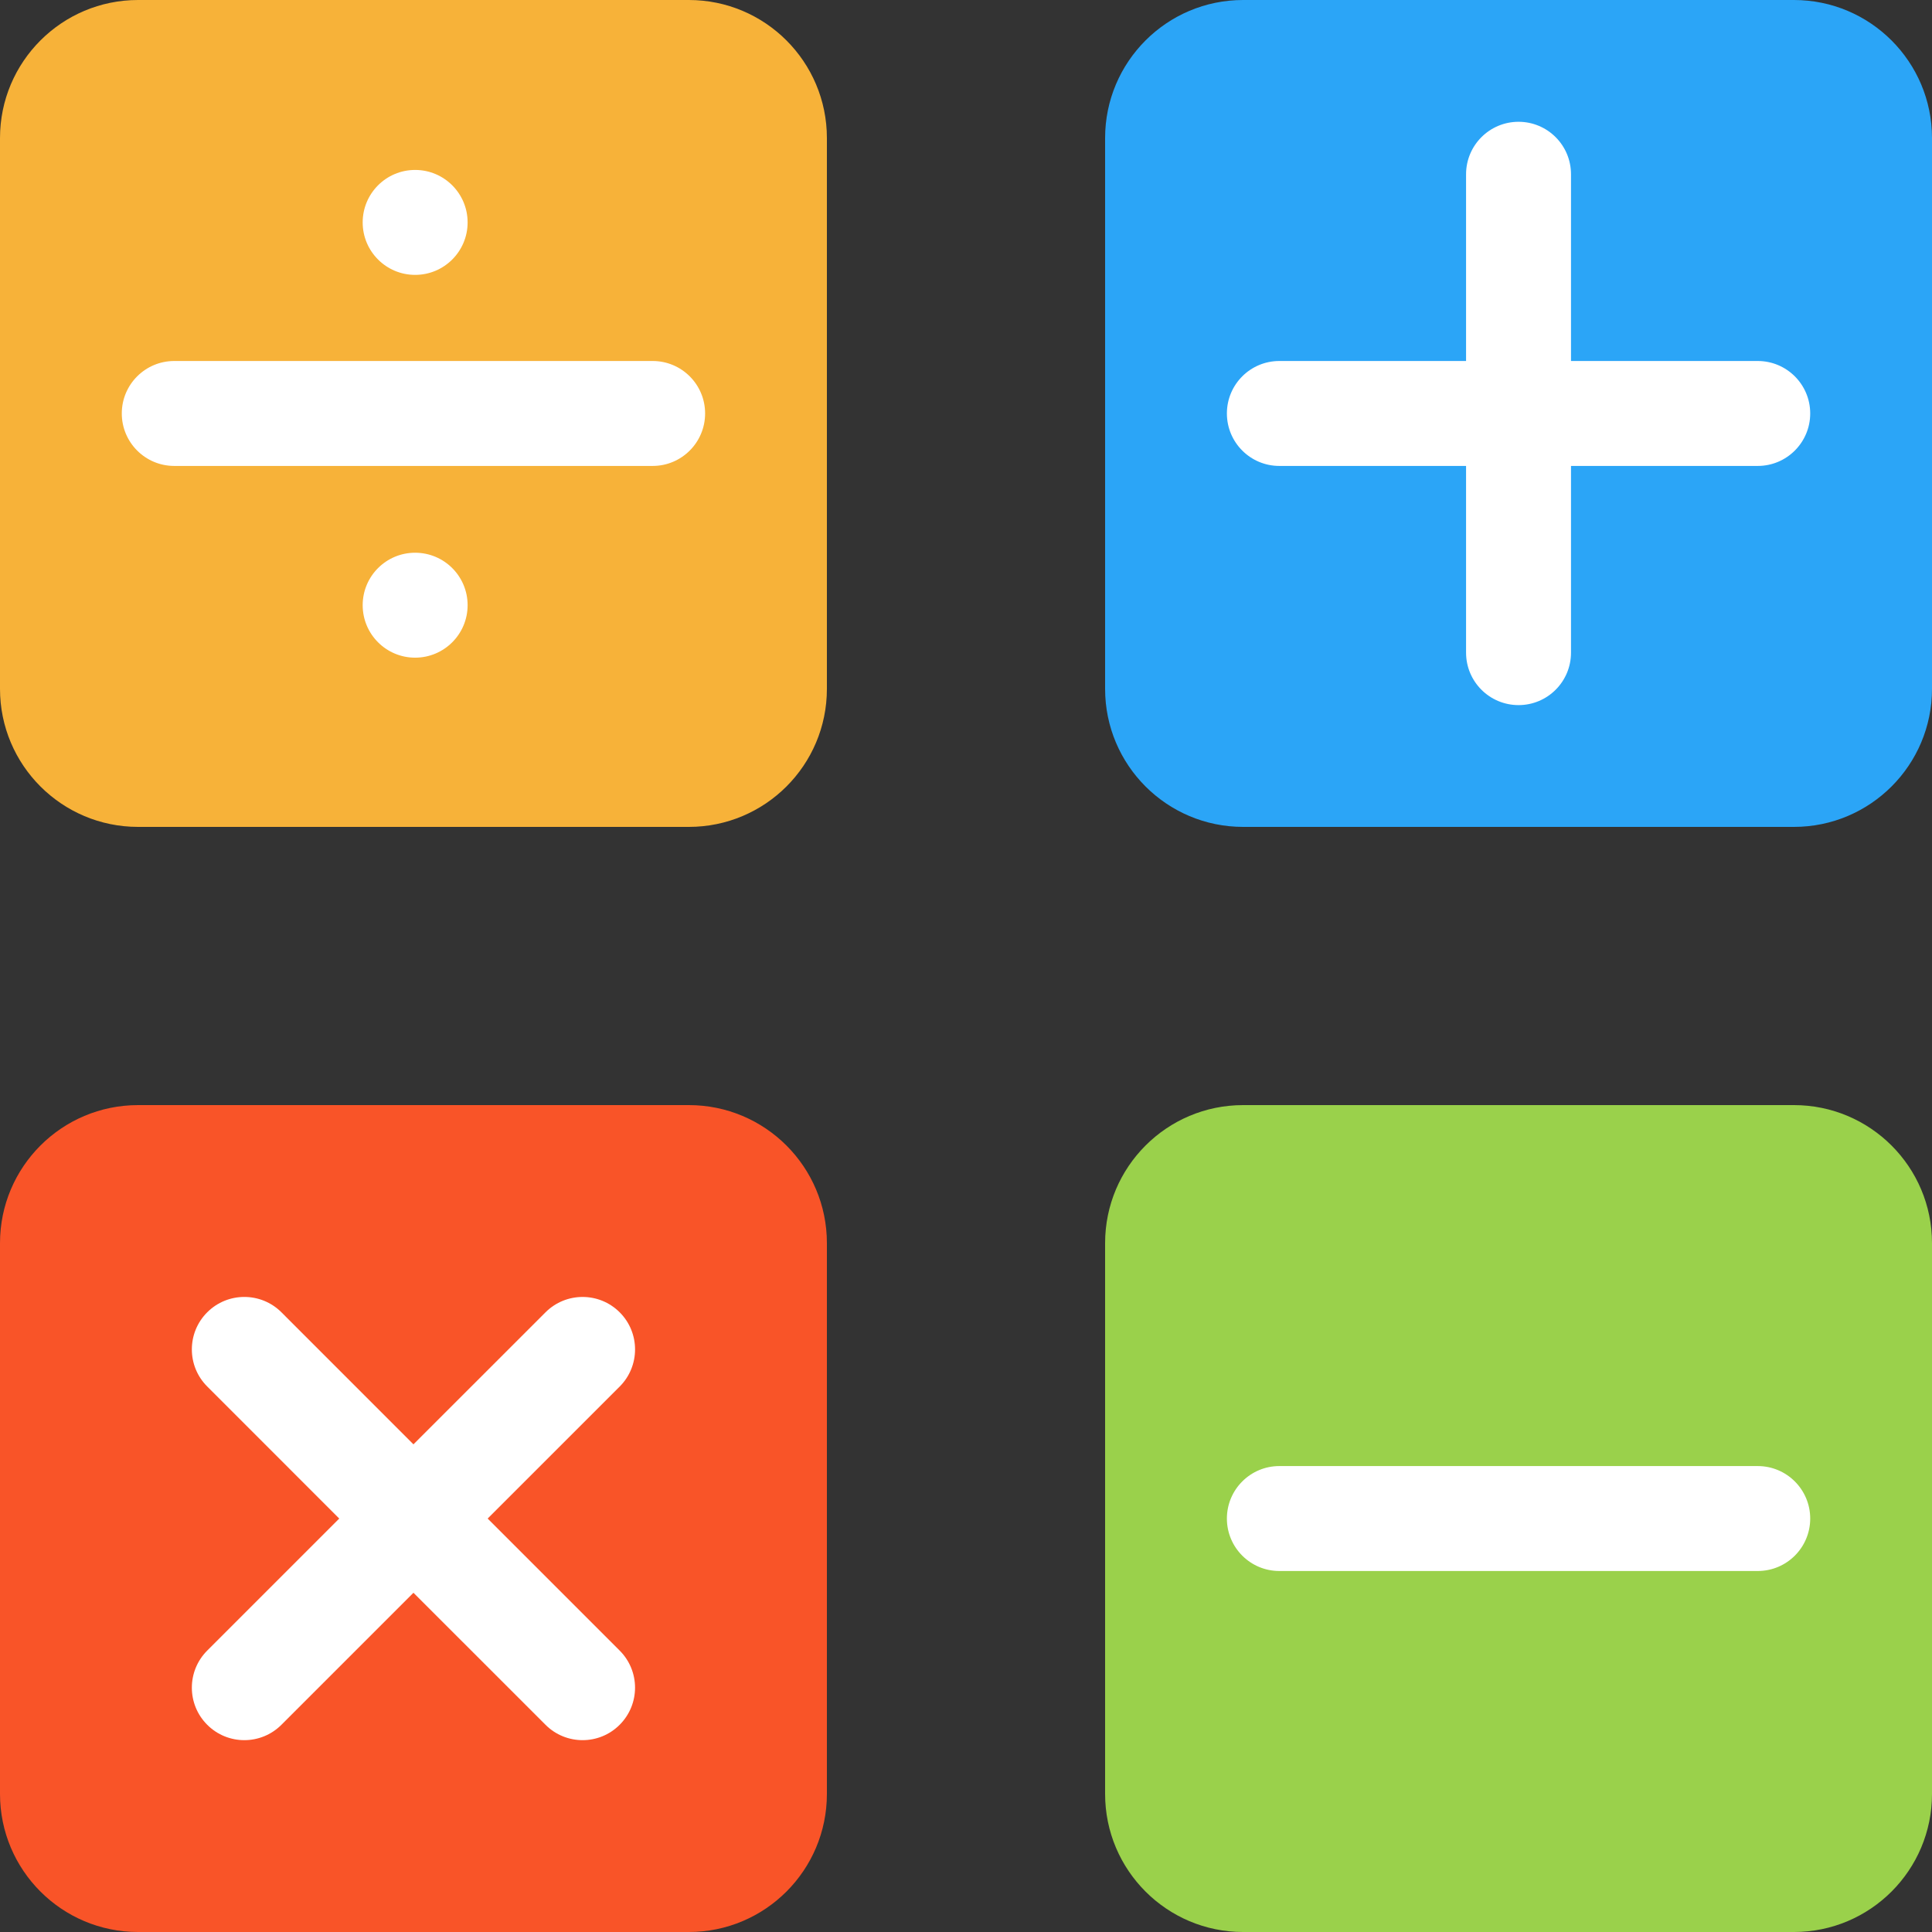
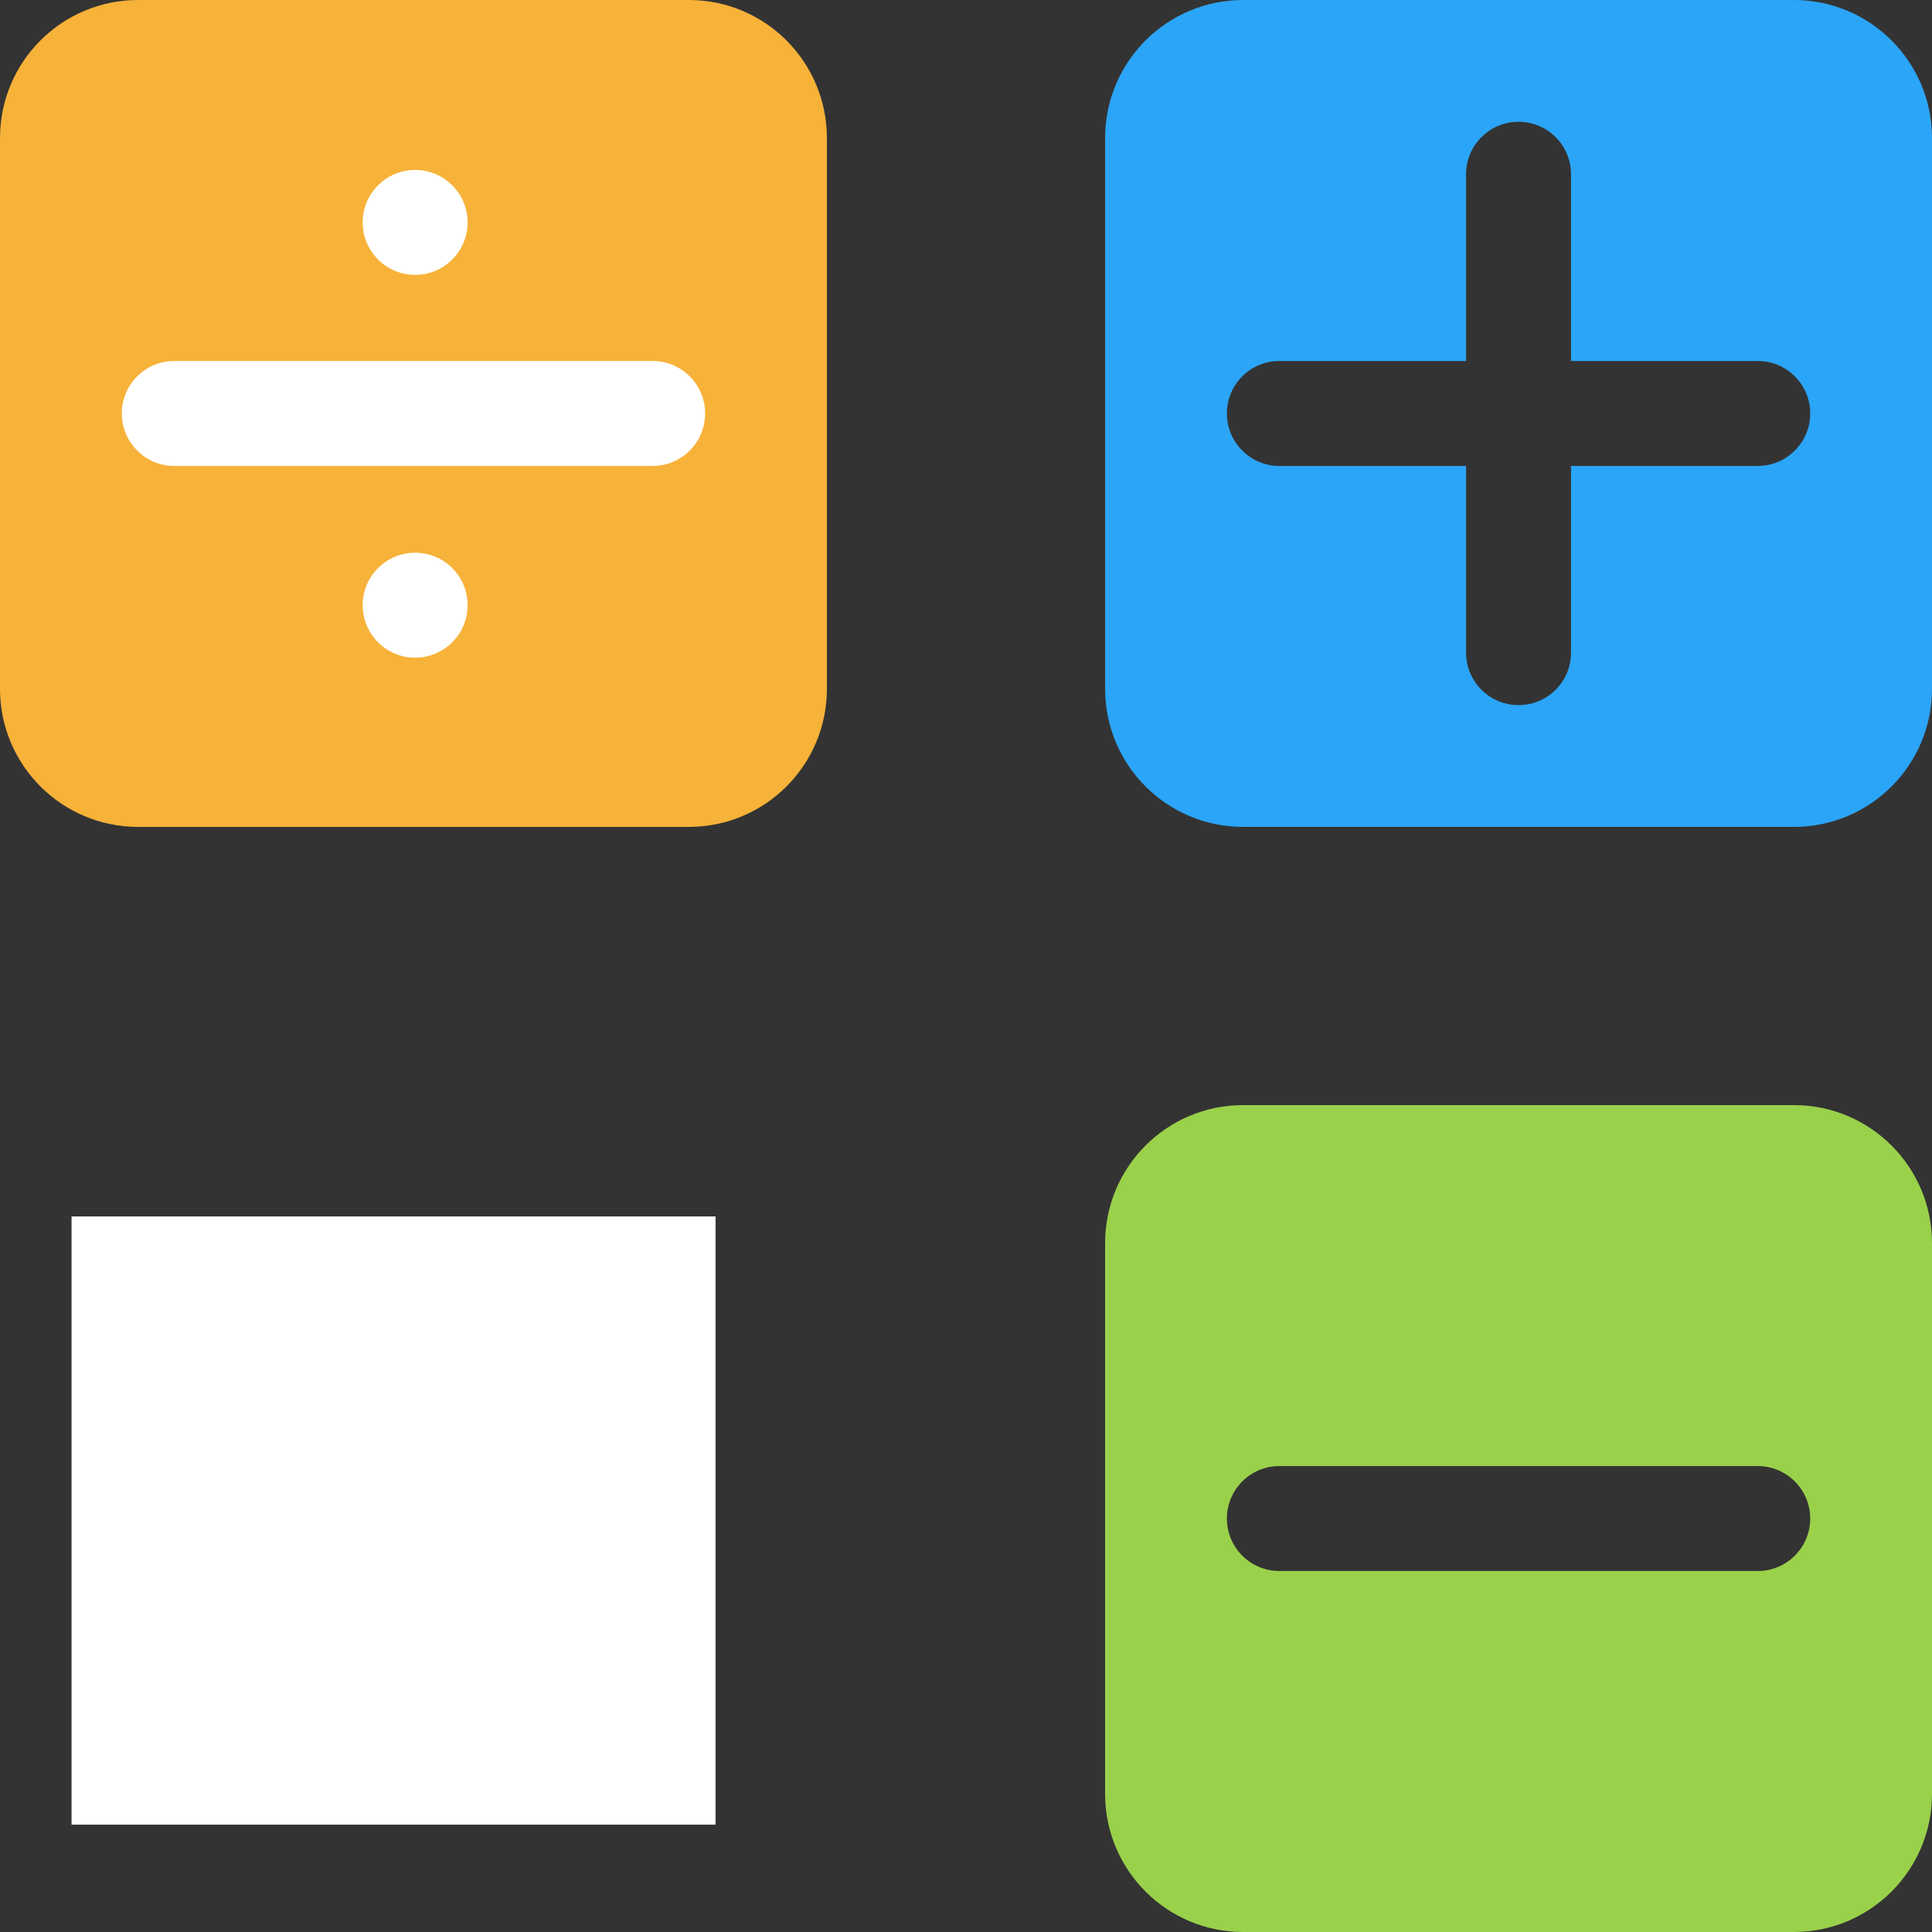
<svg xmlns="http://www.w3.org/2000/svg" width="54" height="54" viewBox="0 0 54 54" fill="none">
  <rect x="0" y="0" width="54" height="54" fill="#333333" stroke="none" />
  <g clip-path="url(#clip0_4883_6433)">
    <rect x="3" y="3" width="18" height="17" fill="white" />
-     <rect x="33" y="3" width="18" height="17" fill="white" />
-     <rect x="33" y="34" width="18" height="17" fill="white" />
    <rect x="2" y="34" width="18" height="17" fill="white" />
-     <path d="M19.254 0H3.859C1.728 0 0 1.728 0 3.859V19.254C0 21.385 1.728 23.112 3.859 23.112H19.254C21.385 23.112 23.112 21.385 23.112 19.254V3.859C23.112 1.728 21.385 0 19.254 0ZM11.603 4.75C12.413 4.75 13.07 5.407 13.07 6.217C13.07 7.026 12.413 7.683 11.603 7.683C10.793 7.683 10.137 7.026 10.137 6.217C10.137 5.407 10.793 4.75 11.603 4.75ZM11.603 18.382C10.793 18.382 10.137 17.725 10.137 16.915C10.137 16.105 10.793 15.449 11.603 15.449C12.413 15.449 13.07 16.105 13.07 16.915C13.07 17.725 12.413 18.382 11.603 18.382ZM18.242 13.023H4.871C4.061 13.023 3.404 12.366 3.404 11.556C3.404 10.746 4.061 10.09 4.871 10.09H18.242C19.052 10.09 19.708 10.746 19.708 11.556C19.708 12.366 19.052 13.023 18.242 13.023Z" fill="#F7B239" />
+     <path d="M19.254 0H3.859C1.728 0 0 1.728 0 3.859V19.254C0 21.385 1.728 23.112 3.859 23.112H19.254C21.385 23.112 23.112 21.385 23.112 19.254V3.859C23.112 1.728 21.385 0 19.254 0ZM11.603 4.75C12.413 4.75 13.07 5.407 13.07 6.217C13.07 7.026 12.413 7.683 11.603 7.683C10.793 7.683 10.137 7.026 10.137 6.217C10.137 5.407 10.793 4.75 11.603 4.75ZM11.603 18.382C10.793 18.382 10.137 17.725 10.137 16.915C10.137 16.105 10.793 15.449 11.603 15.449C12.413 15.449 13.07 16.105 13.07 16.915C13.07 17.725 12.413 18.382 11.603 18.382ZM18.242 13.023H4.871C4.061 13.023 3.404 12.366 3.404 11.556C3.404 10.746 4.061 10.09 4.871 10.09H18.242C19.052 10.09 19.708 10.746 19.708 11.556C19.708 12.366 19.052 13.023 18.242 13.023" fill="#F7B239" />
    <path d="M50.141 0H34.746C32.615 0 30.888 1.728 30.888 3.859V19.254C30.888 21.385 32.615 23.112 34.746 23.112H50.141C52.272 23.112 54 21.385 54 19.254V3.859C54 1.728 52.272 0 50.141 0ZM49.129 13.023H43.91V18.242C43.91 19.052 43.254 19.708 42.444 19.708C41.634 19.708 40.977 19.052 40.977 18.242V13.023H35.758C34.948 13.023 34.292 12.366 34.292 11.556C34.292 10.746 34.948 10.09 35.758 10.09H40.977V4.871C40.977 4.061 41.634 3.404 42.444 3.404C43.254 3.404 43.91 4.061 43.91 4.871V10.09H49.129C49.939 10.09 50.596 10.746 50.596 11.556C50.596 12.366 49.939 13.023 49.129 13.023Z" fill="#2BA5F7" />
-     <path d="M19.254 30.888H3.859C1.728 30.888 0 32.615 0 34.746V50.142C0 52.272 1.728 54 3.859 54H19.254C21.385 54 23.112 52.272 23.112 50.141V34.746C23.112 32.615 21.385 30.888 19.254 30.888ZM17.32 46.134C17.893 46.707 17.893 47.635 17.32 48.208C17.034 48.495 16.659 48.638 16.284 48.638C15.908 48.638 15.533 48.495 15.247 48.208L11.556 44.518L7.866 48.208C7.579 48.495 7.204 48.638 6.829 48.638C6.454 48.638 6.078 48.495 5.792 48.208C5.219 47.636 5.219 46.707 5.792 46.134L9.482 42.444L5.792 38.753C5.219 38.181 5.219 37.252 5.792 36.679C6.365 36.107 7.293 36.107 7.866 36.679L11.556 40.37L15.247 36.68C15.82 36.107 16.748 36.107 17.321 36.68C17.893 37.252 17.893 38.181 17.321 38.754L13.63 42.444L17.32 46.134Z" fill="#F95428" />
    <path d="M50.141 30.888H34.746C32.615 30.888 30.888 32.615 30.888 34.746V50.141C30.888 52.272 32.615 54 34.746 54H50.141C52.272 54 54 52.272 54 50.141V34.746C54 32.615 52.272 30.888 50.141 30.888ZM49.129 43.91H35.758C34.949 43.91 34.292 43.254 34.292 42.444C34.292 41.634 34.949 40.977 35.758 40.977H49.129C49.939 40.977 50.596 41.634 50.596 42.444C50.596 43.254 49.939 43.91 49.129 43.91Z" fill="#9AD14B" />
  </g>
  <defs>
    <clipPath id="clip0_4883_6433">
      <rect width="54" height="54" fill="white" />
    </clipPath>
  </defs>
</svg>